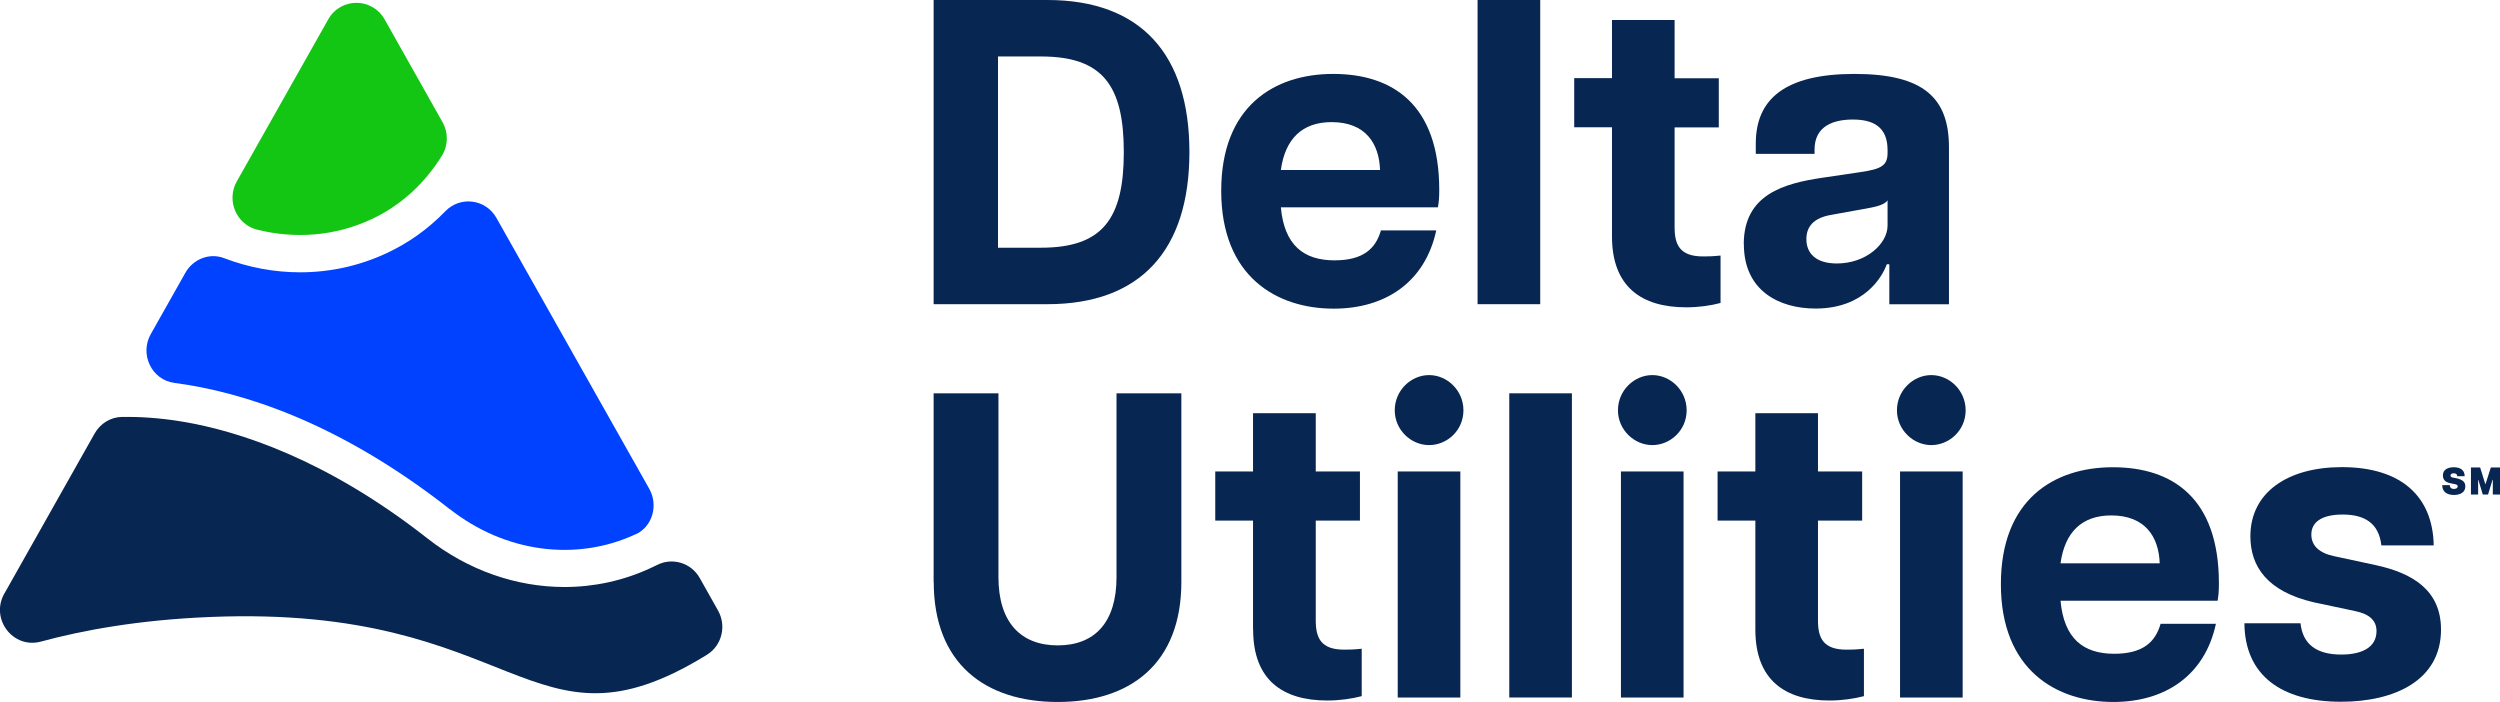
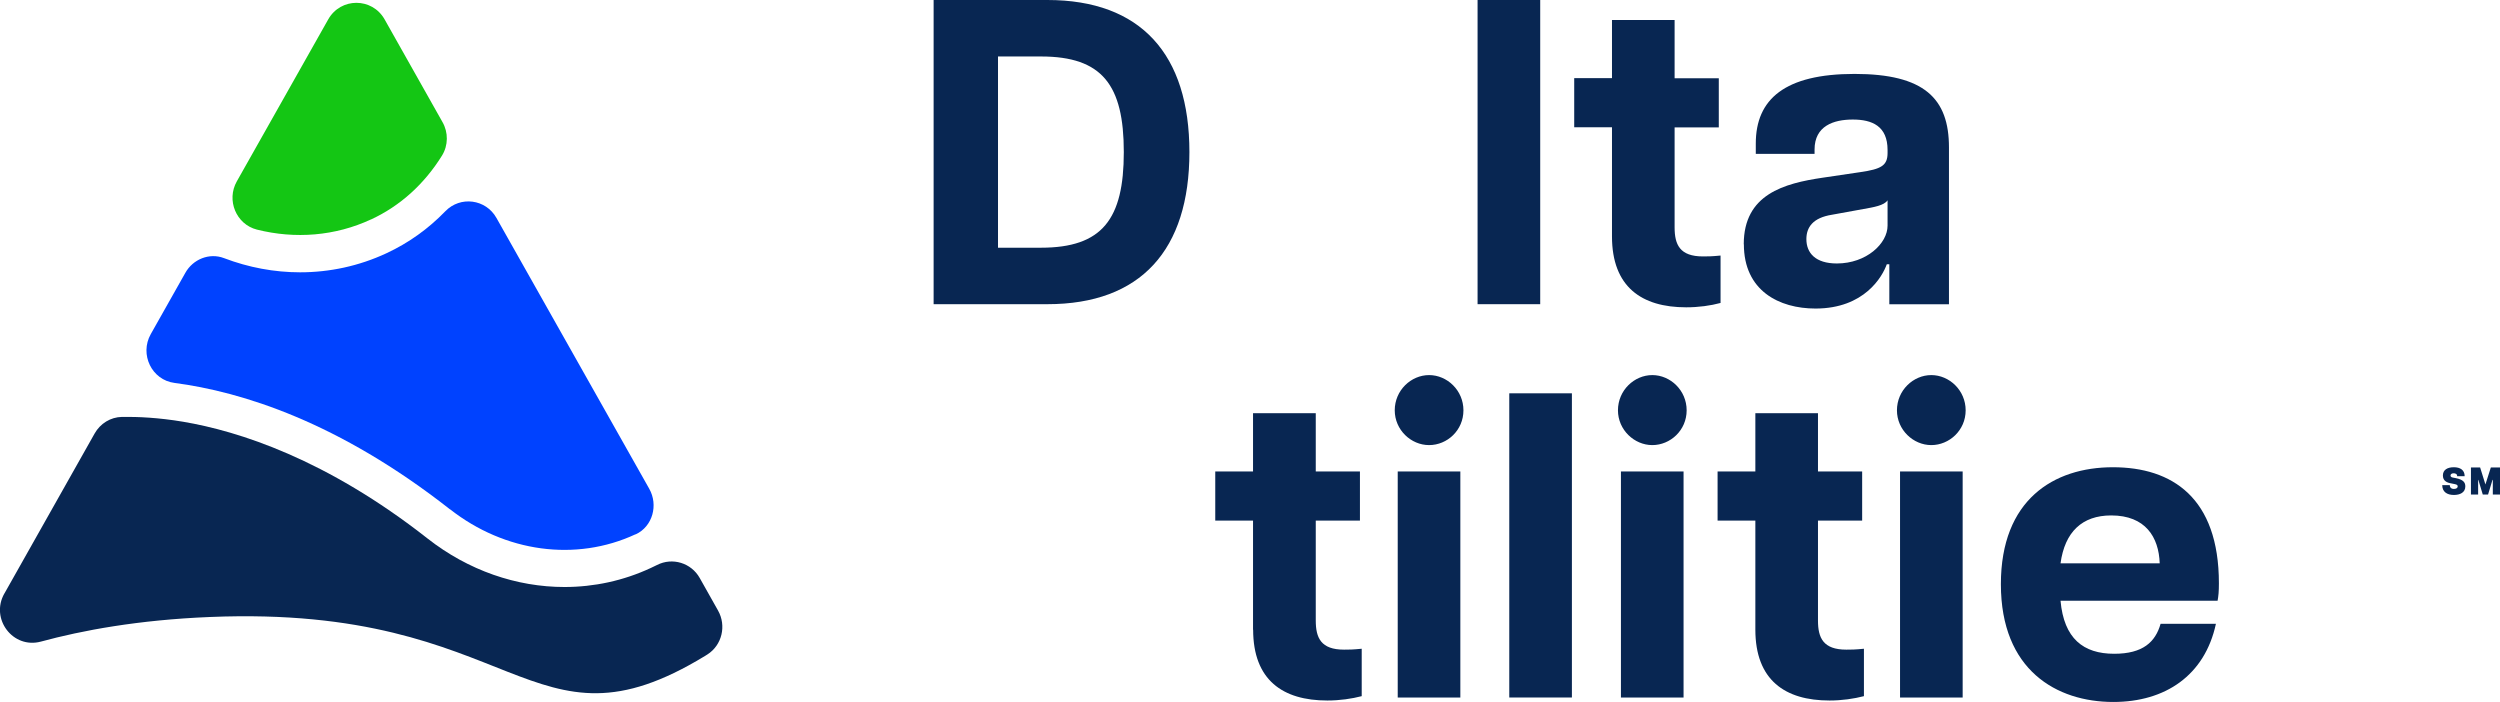
<svg xmlns="http://www.w3.org/2000/svg" width="203" height="57" viewBox="0 0 203 57" fill="none">
  <g clip-path="url(#clip0_220_611)">
    <path d="M200.641 40.155H201.224V38.966H201.242L201.601 40.155H202.031L202.39 38.966H202.417V40.155H203V37.958H202.256L201.816 39.338L201.386 37.958H200.641V40.155ZM199.251 40.191C199.745 40.191 200.184 40.001 200.184 39.492C200.184 39.174 200.014 38.947 199.431 38.829L199.153 38.775C199.009 38.748 198.982 38.666 198.982 38.611C198.982 38.53 199.045 38.43 199.233 38.43C199.377 38.43 199.529 38.484 199.52 38.666H200.13C200.13 38.166 199.771 37.94 199.251 37.94C198.731 37.94 198.363 38.148 198.363 38.611C198.363 39.047 198.695 39.193 199.018 39.247L199.332 39.311C199.502 39.347 199.565 39.392 199.565 39.492C199.565 39.629 199.44 39.701 199.26 39.701C199.009 39.701 198.928 39.556 198.919 39.392H198.31C198.31 39.928 198.686 40.191 199.26 40.191" fill="#082652" />
    <path d="M91.253 12.35C91.253 6.91 89.513 4.586 84.527 4.586H81.038V20.114H84.527C89.513 20.114 91.253 17.789 91.253 12.35ZM75.81 0H85.047C92.643 0 96.58 4.413 96.58 12.35C96.58 20.286 92.643 24.7 85.047 24.7H75.81V0Z" fill="#082652" />
-     <path d="M112.06 13.803C111.988 11.687 110.912 9.916 108.123 9.916C105.755 9.916 104.356 11.26 104.006 13.803H112.06ZM99.163 15.492C99.163 8.645 103.45 6.002 108.257 6.002C113.064 6.002 116.867 8.472 116.867 15.419C116.867 16.091 116.831 16.445 116.759 16.836H104.006C104.284 19.905 105.854 21.14 108.365 21.14C110.696 21.14 111.71 20.187 112.131 18.706H116.625C115.719 22.902 112.508 25.063 108.293 25.063C103.692 25.063 99.163 22.484 99.163 15.501" fill="#082652" />
    <path d="M125.065 0H119.979V24.7H125.065V0Z" fill="#082652" />
    <path d="M130.893 19.197V10.334H127.826V6.347H130.893V1.625H135.978V6.357H139.566V10.343H135.978V18.461C135.978 19.869 136.4 20.822 138.283 20.822C138.669 20.822 138.983 20.822 139.709 20.75V24.6C138.902 24.818 137.934 24.954 136.92 24.954C133.297 24.954 130.893 23.292 130.893 19.197Z" fill="#082652" />
    <path d="M153.27 18.316V16.264C152.992 16.691 152.122 16.827 151.315 16.972L148.768 17.435C147.198 17.68 146.678 18.461 146.678 19.415C146.678 20.541 147.413 21.394 149.153 21.394C151.557 21.394 153.27 19.769 153.27 18.325M141.593 19.832C141.593 15.773 144.866 14.893 148.005 14.429L151.072 13.975C152.749 13.73 153.27 13.449 153.27 12.422V12.177C153.27 10.234 152.014 9.707 150.445 9.707C148.875 9.707 147.342 10.234 147.342 12.141V12.495H142.57V11.651C142.57 8.046 144.938 6.002 150.588 6.002C156.238 6.002 158.256 7.982 158.256 11.969V24.709H153.413V21.458H153.207C152.857 22.448 151.395 25.054 147.422 25.054C144.463 25.054 141.602 23.61 141.602 19.832" fill="#082652" />
-     <path d="M75.81 47.256V31.937H81.074V46.866C81.074 50.534 82.886 52.405 85.89 52.405C88.894 52.405 90.661 50.534 90.661 46.866V31.937H95.926V47.256C95.926 53.858 91.809 57 85.89 57C79.971 57 75.819 53.858 75.819 47.256" fill="#082652" />
    <path d="M101.746 51.134V42.271H98.679V38.285H101.746V33.554H106.84V38.285H110.427V42.271H106.84V50.389C106.84 51.797 107.261 52.751 109.136 52.751C109.522 52.751 109.835 52.751 110.571 52.678V56.528C109.773 56.737 108.795 56.882 107.782 56.882C104.158 56.882 101.755 55.22 101.755 51.125" fill="#082652" />
    <path d="M113.495 38.285H118.58V56.637H113.495V38.285ZM113.253 33.318C113.253 31.692 114.58 30.457 116.042 30.457C117.504 30.457 118.831 31.692 118.831 33.318C118.831 34.943 117.513 36.142 116.042 36.142C114.571 36.142 113.253 34.907 113.253 33.318Z" fill="#082652" />
    <path d="M127.638 31.937H122.553V56.637H127.638V31.937Z" fill="#082652" />
    <path d="M131.62 38.285H136.705V56.637H131.62V38.285ZM131.378 33.318C131.378 31.692 132.705 30.457 134.167 30.457C135.629 30.457 136.956 31.692 136.956 33.318C136.956 34.943 135.629 36.142 134.167 36.142C132.705 36.142 131.378 34.907 131.378 33.318Z" fill="#082652" />
    <path d="M142.535 51.134V42.271H139.468V38.285H142.535V33.554H147.62V38.285H151.207V42.271H147.62V50.389C147.62 51.797 148.042 52.751 149.925 52.751C150.311 52.751 150.624 52.751 151.351 52.678V56.528C150.544 56.737 149.575 56.882 148.562 56.882C144.939 56.882 142.535 55.22 142.535 51.125" fill="#082652" />
    <path d="M154.283 38.285H159.368V56.637H154.283V38.285ZM154.032 33.318C154.032 31.692 155.36 30.457 156.821 30.457C158.283 30.457 159.611 31.692 159.611 33.318C159.611 34.943 158.283 36.142 156.821 36.142C155.36 36.142 154.032 34.907 154.032 33.318Z" fill="#082652" />
    <path d="M175.368 45.74C175.296 43.624 174.22 41.853 171.431 41.853C169.063 41.853 167.664 43.197 167.315 45.74H175.368ZM162.472 47.429C162.472 40.582 166.759 37.94 171.566 37.94C176.373 37.94 180.175 40.409 180.175 47.365C180.175 48.037 180.139 48.391 180.068 48.782H167.315C167.593 51.851 169.162 53.086 171.673 53.086C174.005 53.086 175.018 52.133 175.44 50.653H179.933C179.027 54.848 175.817 57 171.602 57C167.001 57 162.472 54.421 162.472 47.438" fill="#082652" />
-     <path d="M182.237 50.607H186.802C186.982 52.333 188.13 53.15 190.112 53.15C191.816 53.15 192.972 52.551 192.972 51.243C192.972 50.399 192.416 49.863 191.233 49.618L187.887 48.909C184.085 48.029 182.731 45.985 182.731 43.543C182.731 39.983 185.762 37.931 190.156 37.931C194.999 37.931 197.546 40.328 197.618 44.287H193.367C193.161 42.453 191.968 41.781 190.228 41.781C188.488 41.781 187.681 42.417 187.681 43.406C187.681 44.324 188.345 44.923 189.564 45.168L192.981 45.904C195.842 46.539 198.21 47.883 198.21 51.125C198.21 55.221 194.479 56.982 190.085 56.982C185.242 56.982 182.273 54.83 182.246 50.598" fill="#082652" />
    <path d="M36.545 41.354C41.003 44.85 46.77 45.631 51.594 43.388C51.594 43.388 51.612 43.388 51.621 43.388C52.994 42.752 53.469 41.009 52.716 39.683L40.312 17.698C39.451 16.164 37.38 15.891 36.16 17.154C34.788 18.57 33.191 19.724 31.371 20.568C29.147 21.603 26.761 22.112 24.366 22.112C22.277 22.112 20.187 21.721 18.187 20.959C17.003 20.505 15.667 21.049 15.048 22.157L12.241 27.133C11.317 28.777 12.322 30.857 14.169 31.093C19.622 31.81 27.487 34.253 36.545 41.363" fill="#0042FF" />
    <path d="M0.358 48.192L7.686 35.197C8.143 34.389 8.977 33.871 9.901 33.853C11.192 33.835 12.86 33.908 14.86 34.244C19.371 35.006 26.492 37.267 34.725 43.733C38.026 46.321 41.945 47.665 45.837 47.665C48.232 47.665 50.617 47.157 52.842 46.121C53.012 46.04 53.182 45.958 53.353 45.876C54.599 45.24 56.124 45.704 56.815 46.929L58.303 49.572C59.003 50.807 58.626 52.387 57.442 53.141C57.38 53.177 57.317 53.222 57.254 53.259C42.985 61.958 42.178 49.063 17.067 50.099C11.21 50.335 6.636 51.197 3.327 52.096C1.058 52.714 -0.808 50.262 0.349 48.201" fill="#082652" />
    <path d="M30.134 17.817C32.519 16.709 34.465 14.929 35.892 12.632C36.403 11.805 36.412 10.752 35.927 9.907L31.228 1.571C30.214 -0.218 27.667 -0.218 26.654 1.571L19.228 14.729C18.367 16.255 19.174 18.216 20.86 18.643C23.963 19.424 27.219 19.17 30.125 17.817" fill="#14C614" />
  </g>
  <defs>
    <clipPath id="clip0_220_611">
      <rect width="203" height="57" fill="white" />
    </clipPath>
  </defs>
</svg>